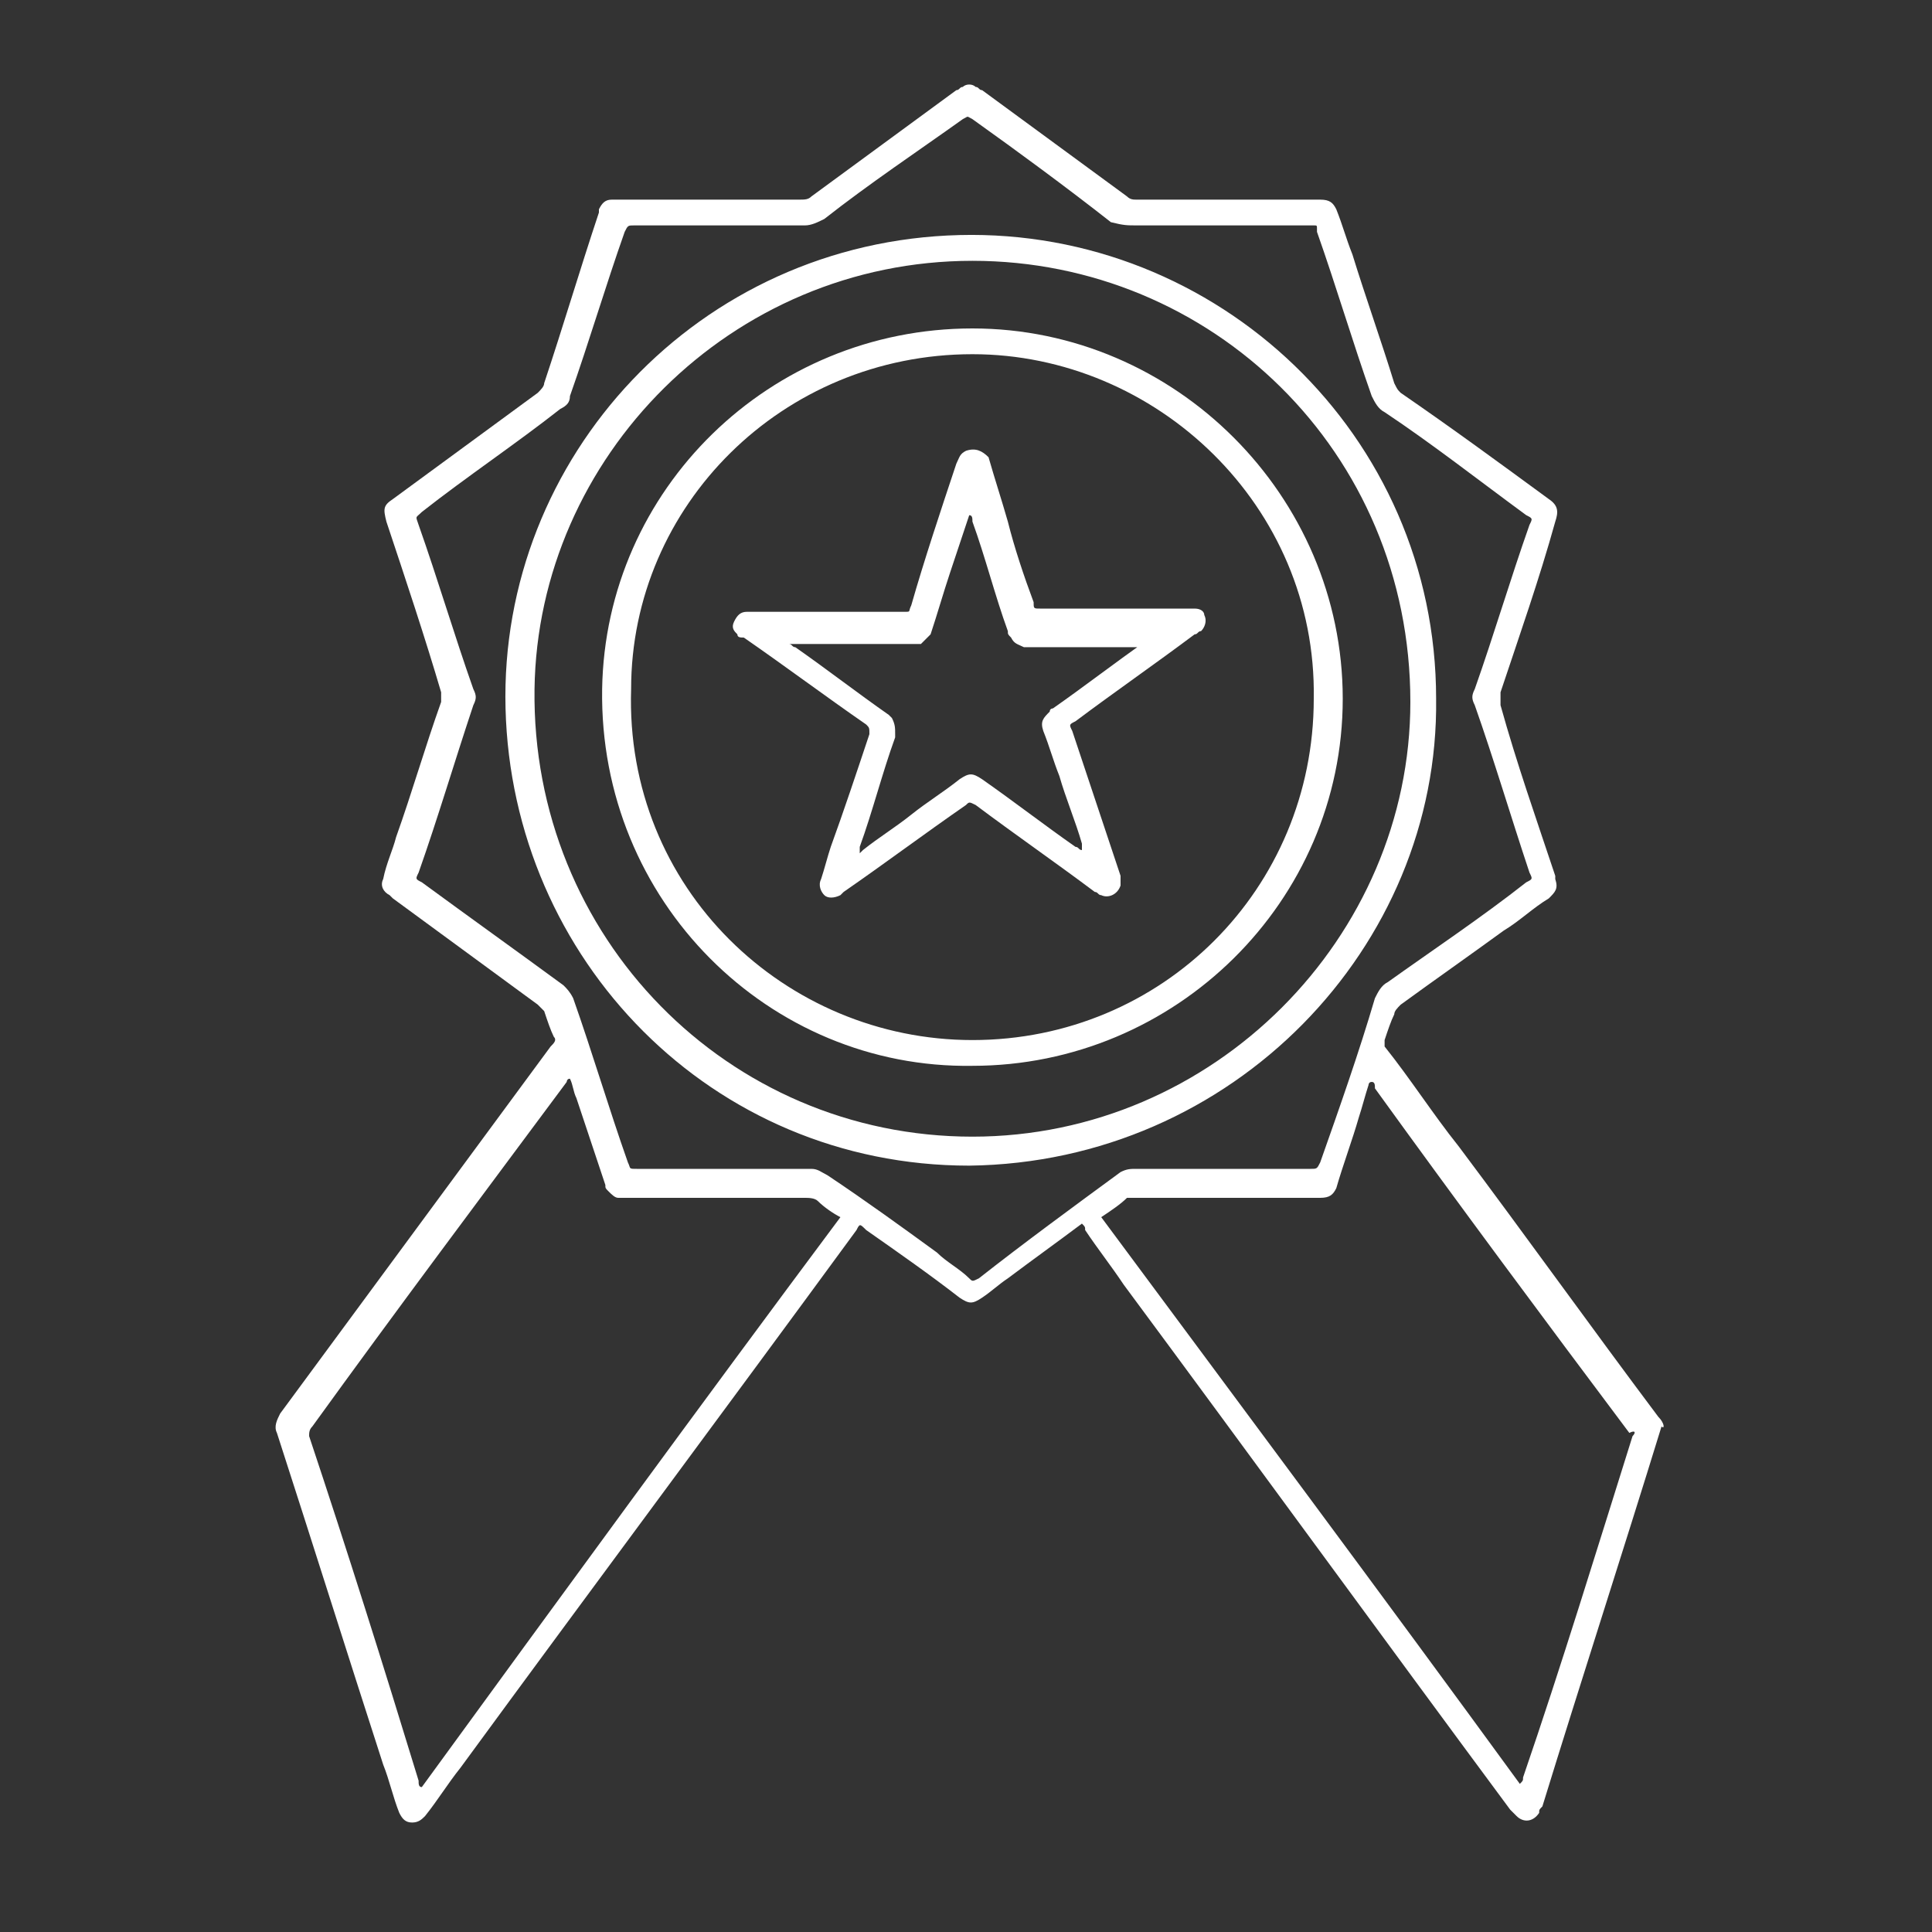
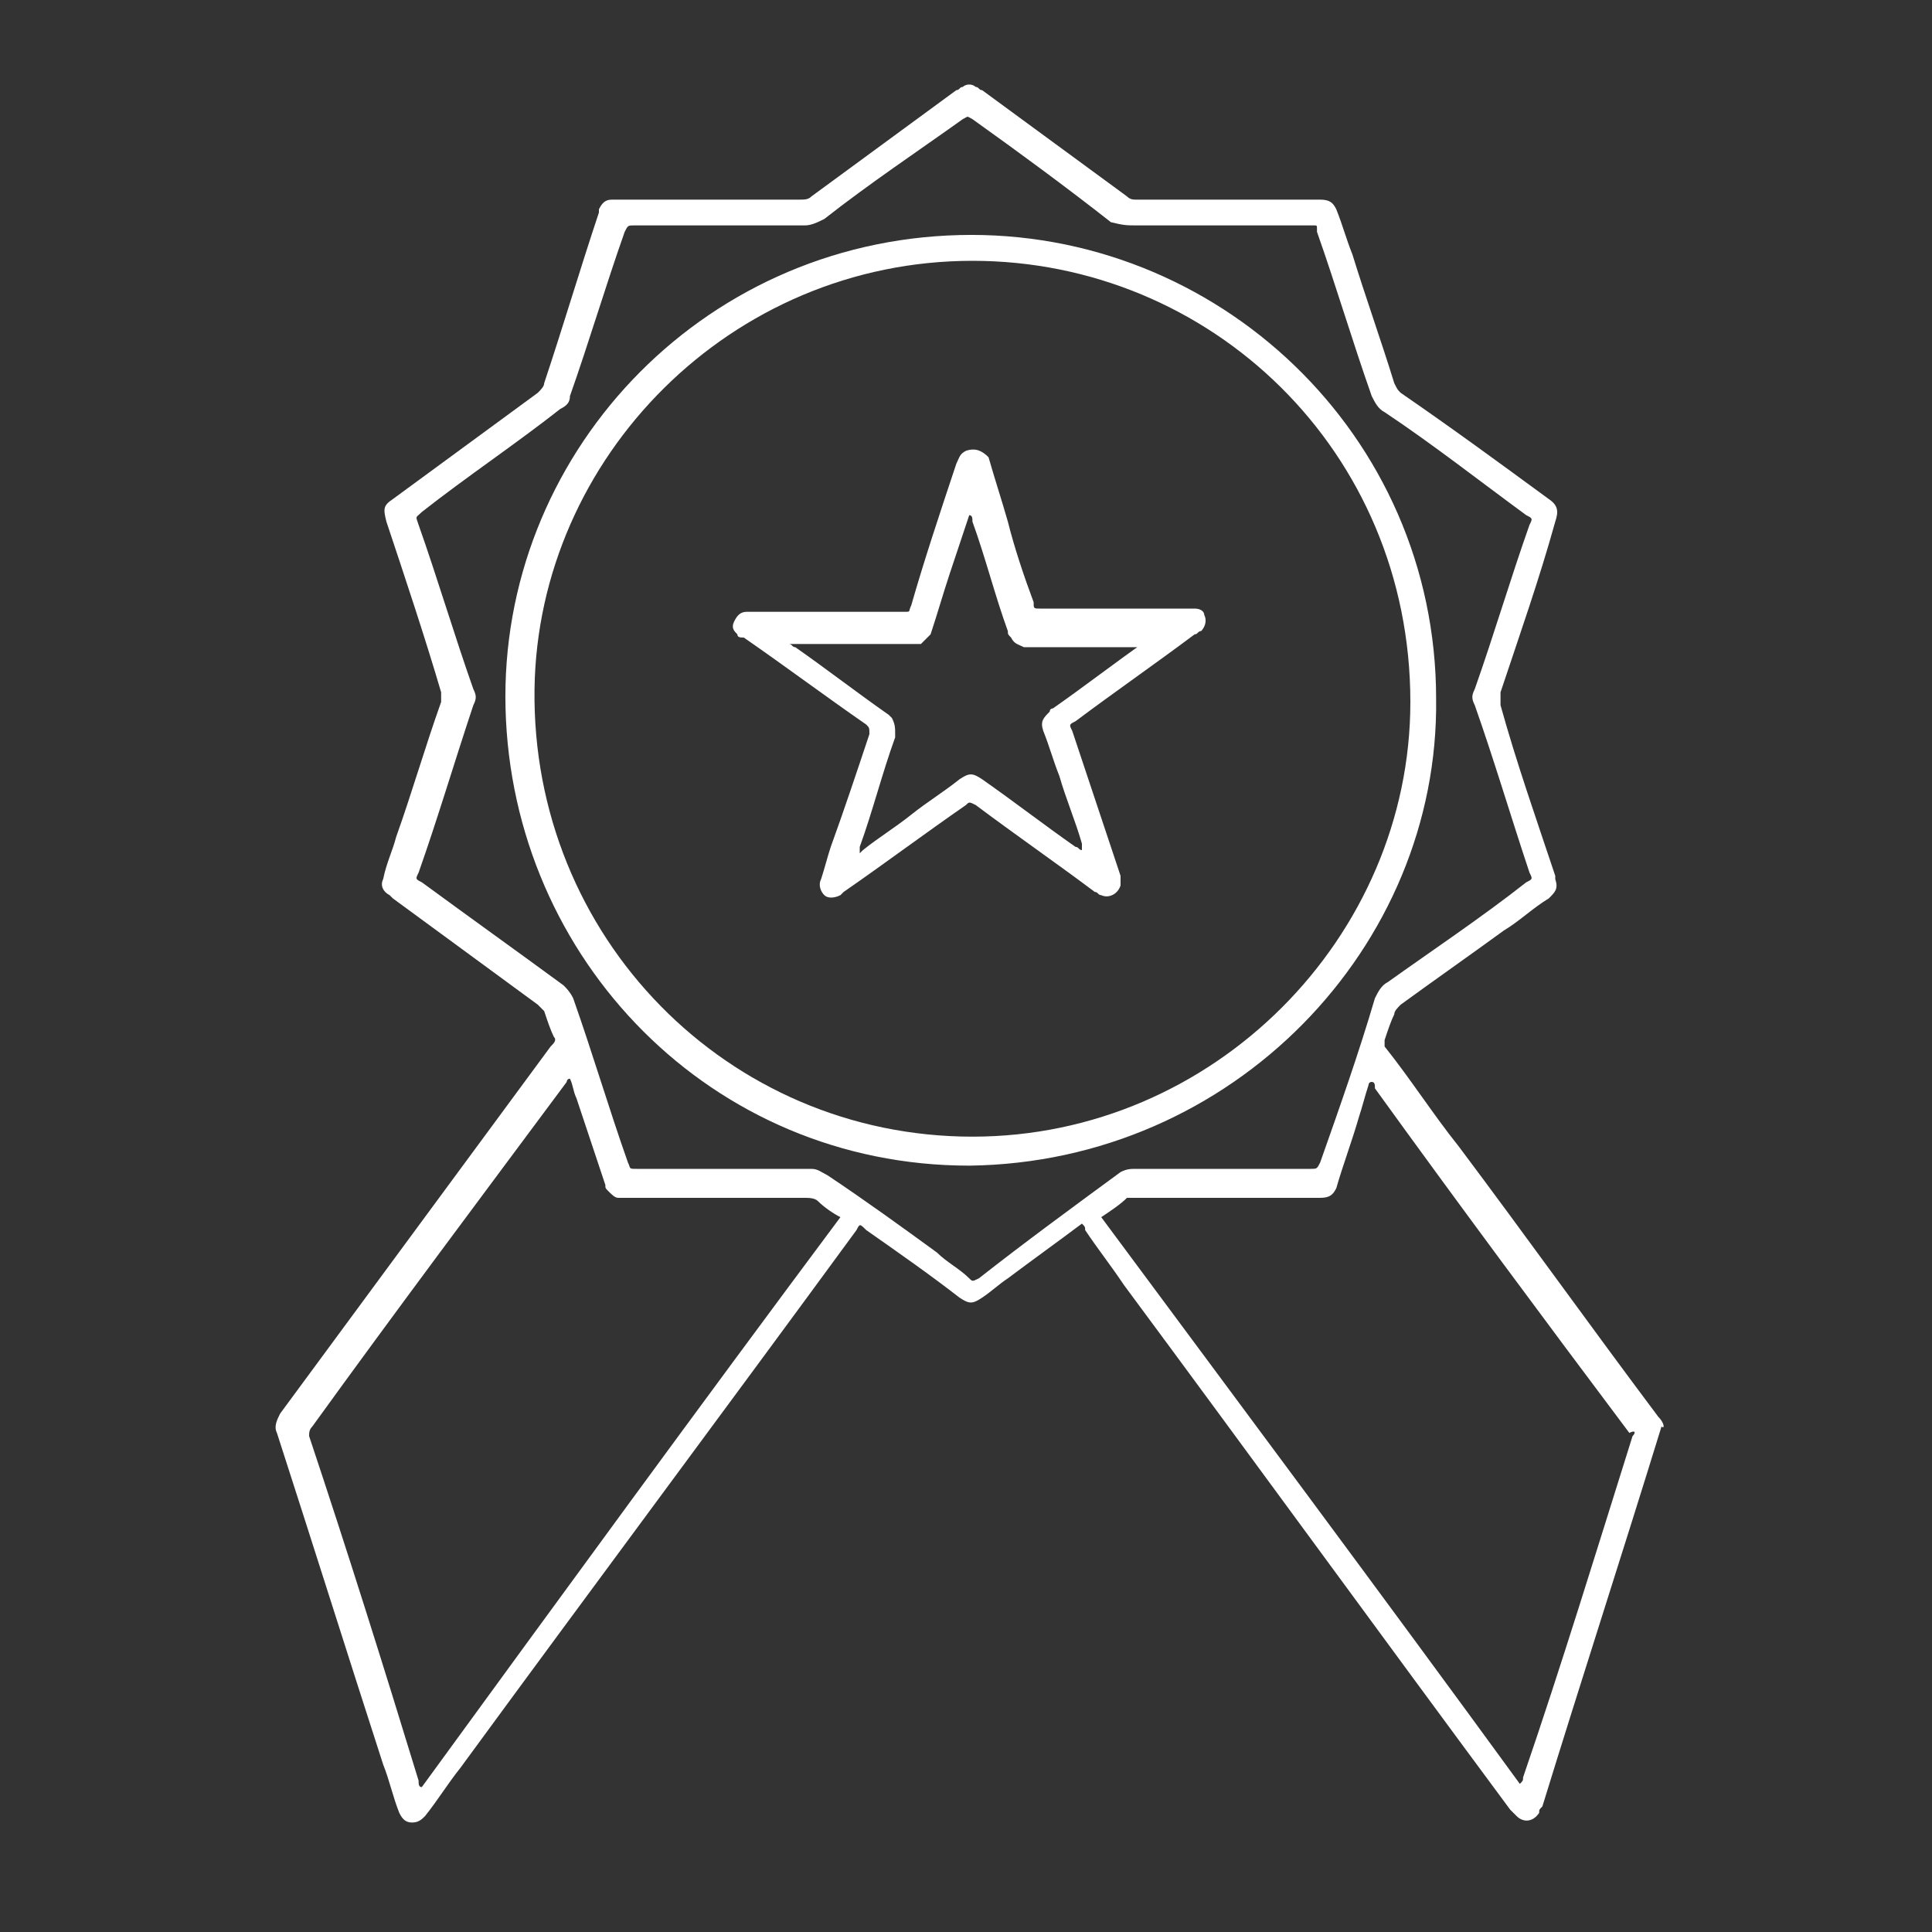
<svg xmlns="http://www.w3.org/2000/svg" version="1.1" id="Layer_1" x="0px" y="0px" viewBox="0 0 60 60" style="enable-background:new 0 0 60 60;" xml:space="preserve">
  <rect x="0" y="0" width="60" height="60" fill="#333333" stroke="none" />
  <style type="text/css"> .st0{fill:#394D5C;} .st1{fill:#FFFFFF;} .st2{fill:#3BB066;} </style>
  <g>
    <path class="st1" d="M51.5,44c-2.1-2.8-4.1-5.6-6.2-8.4c-0.8-1-1.5-2.1-2.3-3.1C43,32.5,43,32.4,43,32.3c0.1-0.3,0.2-0.6,0.3-0.8 c0-0.1,0.1-0.2,0.2-0.3c1.1-0.8,2.1-1.5,3.2-2.3c0.5-0.3,0.9-0.7,1.4-1c0.2-0.2,0.3-0.3,0.2-0.6c0,0,0,0,0-0.1 c-0.6-1.8-1.2-3.5-1.7-5.3c0-0.1,0-0.3,0-0.4c0.6-1.8,1.2-3.5,1.7-5.3c0.1-0.3,0.1-0.5-0.2-0.7c-1.5-1.1-3-2.2-4.6-3.3 c-0.1-0.1-0.1-0.1-0.2-0.3c-0.4-1.3-0.9-2.7-1.3-4c-0.2-0.5-0.3-0.9-0.5-1.4c-0.1-0.2-0.2-0.3-0.5-0.3c-0.1,0-0.1,0-0.2,0 c-1.8,0-3.7,0-5.5,0c-0.1,0-0.2,0-0.3-0.1c-1.5-1.1-3-2.2-4.5-3.3c-0.1,0-0.1-0.1-0.2-0.1c-0.1-0.1-0.3-0.1-0.4,0 c-0.1,0-0.1,0.1-0.2,0.1c-1.5,1.1-3,2.2-4.5,3.3c-0.1,0.1-0.2,0.1-0.4,0.1c-1.9,0-3.7,0-5.6,0c-0.1,0-0.1,0-0.2,0 c-0.2,0-0.3,0.1-0.4,0.3c0,0,0,0.1,0,0.1c-0.6,1.8-1.1,3.5-1.7,5.3c0,0.1-0.1,0.2-0.2,0.3c-1.5,1.1-3,2.2-4.5,3.3 c-0.3,0.2-0.3,0.3-0.2,0.7c0.6,1.8,1.2,3.6,1.7,5.3c0,0.1,0,0.2,0,0.3c-0.5,1.4-0.9,2.8-1.4,4.2c-0.1,0.4-0.3,0.8-0.4,1.3 c-0.1,0.2,0,0.4,0.2,0.5c0,0,0.1,0.1,0.1,0.1c1.5,1.1,3,2.2,4.5,3.3c0.1,0.1,0.1,0.1,0.2,0.2c0.1,0.3,0.2,0.6,0.3,0.8 c0.1,0.1,0,0.2-0.1,0.3c-2.8,3.8-5.6,7.6-8.4,11.4c-0.1,0.2-0.2,0.4-0.1,0.6c1.1,3.4,2.2,6.9,3.3,10.3c0.2,0.5,0.3,1,0.5,1.5 c0.1,0.2,0.2,0.3,0.4,0.3c0.2,0,0.3-0.1,0.4-0.2c0.4-0.5,0.7-1,1.1-1.5c4.1-5.6,8.2-11.1,12.3-16.7c0.1-0.2,0.1-0.2,0.3,0 c1,0.7,2,1.4,2.9,2.1c0.3,0.2,0.4,0.2,0.7,0c0.3-0.2,0.5-0.4,0.8-0.6c0.8-0.6,1.5-1.1,2.3-1.7c0.1,0.1,0.1,0.1,0.1,0.2 c0.4,0.6,0.8,1.1,1.2,1.7c4,5.4,8,10.9,12,16.3c0.1,0.1,0.1,0.1,0.2,0.2c0.2,0.2,0.5,0.2,0.7-0.1c0-0.1,0-0.1,0.1-0.2 c1.2-3.9,2.5-7.9,3.7-11.8C51.7,44.4,51.7,44.2,51.5,44z M13.1,55.5c-0.1,0-0.1-0.1-0.1-0.2c-1.1-3.6-2.2-7.1-3.4-10.7 c0-0.1,0-0.2,0.1-0.3c2.6-3.6,5.3-7.2,7.9-10.7c0,0,0-0.1,0.1-0.1c0.1,0.2,0.1,0.4,0.2,0.6c0.3,0.9,0.6,1.8,0.9,2.7 c0,0.1,0,0.1,0.1,0.2c0.1,0.1,0.2,0.2,0.3,0.2c0.1,0,0.1,0,0.2,0c1.9,0,3.7,0,5.6,0c0.1,0,0.3,0,0.4,0.1c0.2,0.2,0.5,0.4,0.7,0.5 C21.7,43.7,17.4,49.6,13.1,55.5z M30.4,39.7C30.3,39.7,30.3,39.7,30.4,39.7c-0.2,0.1-0.2,0.1-0.3,0c-0.3-0.3-0.7-0.5-1-0.8 c-1.1-0.8-2.2-1.6-3.4-2.4c-0.2-0.1-0.3-0.2-0.5-0.2c-1.8,0-3.6,0-5.4,0c-0.3,0-0.2,0-0.3-0.2c-0.6-1.7-1.1-3.4-1.7-5.1 c-0.1-0.2-0.2-0.3-0.3-0.4c-1.5-1.1-2.9-2.1-4.4-3.2c-0.2-0.1-0.2-0.1-0.1-0.3c0.6-1.7,1.1-3.4,1.7-5.2c0.1-0.2,0.1-0.3,0-0.5 c-0.6-1.7-1.1-3.4-1.7-5.1c-0.1-0.3-0.1-0.2,0.1-0.4c1.4-1.1,2.9-2.1,4.3-3.2c0.2-0.1,0.3-0.2,0.3-0.4c0.6-1.7,1.1-3.4,1.7-5.1 C19.5,7,19.5,7,19.7,7c1.8,0,3.6,0,5.3,0c0.2,0,0.4-0.1,0.6-0.2c1.4-1.1,2.9-2.1,4.3-3.1c0.2-0.1,0.1-0.1,0.3,0 c1.4,1,2.9,2.1,4.3,3.2C34.9,7,35,7,35.3,7c1.8,0,3.6,0,5.3,0c0.1,0,0.1,0,0.2,0c0.1,0,0.1,0,0.1,0.1c0,0,0,0.1,0,0.1 c0.6,1.7,1.1,3.4,1.7,5.1c0.1,0.2,0.2,0.4,0.4,0.5c1.5,1,2.9,2.1,4.4,3.2c0.2,0.1,0.2,0.1,0.1,0.3c-0.6,1.7-1.1,3.4-1.7,5.1 c-0.1,0.2-0.1,0.3,0,0.5c0.6,1.7,1.1,3.4,1.7,5.2c0.1,0.2,0.1,0.2-0.1,0.3c-1.4,1.1-2.9,2.1-4.3,3.1c-0.2,0.1-0.3,0.3-0.4,0.5 c-0.5,1.7-1.1,3.4-1.7,5.1c-0.1,0.2-0.1,0.2-0.3,0.2c-0.9,0-1.8,0-2.7,0c-0.9,0-1.8,0-2.7,0c-0.2,0-0.3,0-0.5,0.1 C33.3,37.5,31.8,38.6,30.4,39.7z M50.7,44.6c-1.1,3.5-2.2,7.1-3.4,10.6c0,0.1,0,0.1-0.1,0.2c-4.3-5.9-8.7-11.8-13-17.6 c0.3-0.2,0.6-0.4,0.8-0.6c0.1,0,0.1,0,0.2,0c0.6,0,1.2,0,1.9,0c1.2,0,2.5,0,3.7,0c0.1,0,0.1,0,0.2,0c0.3,0,0.4-0.1,0.5-0.3 c0.2-0.7,0.5-1.5,0.7-2.2c0.1-0.3,0.2-0.7,0.3-1c0,0,0-0.1,0.1-0.1c0.1,0,0.1,0.1,0.1,0.2c2.6,3.6,5.2,7.1,7.9,10.7 C50.8,44.4,50.8,44.5,50.7,44.6z" />
    <path class="st1" d="M44.6,21.7c0-8.2-6.8-14.6-14.8-14.4c-8.1,0.2-14.3,6.9-14.1,14.7c0.2,7.8,6.4,14.2,14.4,14.2 C38.3,36.1,44.7,29.4,44.6,21.7z M30.2,35.3c-7.6,0-13.7-6.2-13.6-13.9c0.1-7.2,6.1-13.3,13.6-13.3c7.4,0,13.6,5.9,13.6,13.7 C43.8,29.1,37.7,35.3,30.2,35.3z" />
-     <path class="st1" d="M30.2,10.2c-6.3,0-11.4,5-11.5,11.2c-0.1,6.6,5.2,11.8,11.5,11.7c6.3,0,11.5-5.1,11.5-11.4 C41.7,15.4,36.5,10.2,30.2,10.2z M30.2,32.3c-5.8,0-10.8-4.7-10.6-10.9C19.6,15.7,24.3,11,30.2,11c5.7,0,10.7,4.7,10.6,10.7 C40.8,27.6,36.1,32.3,30.2,32.3z" />
    <path class="st1" d="M37.1,18.9c-0.1,0-0.1,0-0.2,0c-1.5,0-3.1,0-4.6,0c-0.2,0-0.2,0-0.2-0.2c-0.3-0.8-0.6-1.7-0.8-2.5 c-0.2-0.7-0.4-1.3-0.6-2C30.5,14,30.3,13.9,30,14c-0.2,0.1-0.2,0.2-0.3,0.4c-0.5,1.5-1,3-1.4,4.4c-0.1,0.2,0,0.2-0.2,0.2 c-0.8,0-1.6,0-2.4,0c-0.7,0-1.5,0-2.2,0c-0.1,0-0.2,0-0.3,0c-0.2,0-0.3,0.1-0.4,0.3c-0.1,0.2,0,0.3,0.1,0.4c0,0.1,0.1,0.1,0.2,0.1 c1.3,0.9,2.5,1.8,3.8,2.7c0.1,0.1,0.1,0.1,0.1,0.3c-0.4,1.2-0.8,2.4-1.2,3.5c-0.1,0.3-0.2,0.7-0.3,1c-0.1,0.2,0,0.4,0.1,0.5 c0.1,0.1,0.3,0.1,0.5,0c0,0,0.1-0.1,0.1-0.1c1.3-0.9,2.5-1.8,3.8-2.7c0.1-0.1,0.1-0.1,0.3,0c0,0,0,0,0,0c1.2,0.9,2.5,1.8,3.7,2.7 c0.1,0,0.1,0.1,0.2,0.1c0.2,0.1,0.5,0,0.6-0.3c0-0.1,0-0.2,0-0.3c-0.5-1.5-1-3-1.5-4.5c-0.1-0.2-0.1-0.2,0.1-0.3c0,0,0,0,0,0 c1.2-0.9,2.5-1.8,3.7-2.7c0.1,0,0.1-0.1,0.2-0.1c0.1-0.1,0.2-0.3,0.1-0.5C37.4,19,37.3,18.9,37.1,18.9z M35.6,19.9 c-1,0.7-1.9,1.4-2.9,2.1c0,0-0.1,0-0.1,0.1c-0.2,0.2-0.3,0.3-0.2,0.6c0.2,0.5,0.3,0.9,0.5,1.4c0.2,0.7,0.5,1.4,0.7,2.1 c0,0.1,0,0.1,0,0.2c-0.1,0-0.1-0.1-0.2-0.1c-1-0.7-1.9-1.4-2.9-2.1c0,0,0,0,0,0c-0.3-0.2-0.4-0.2-0.7,0c-0.5,0.4-1,0.7-1.5,1.1 c-0.5,0.4-1,0.7-1.5,1.1c0,0-0.1,0.1-0.1,0.1c0-0.1,0-0.1,0-0.2c0.4-1.1,0.7-2.3,1.1-3.4c0,0,0-0.1,0-0.1c0-0.2,0-0.3-0.1-0.5 c0,0-0.1-0.1-0.1-0.1c-1-0.7-1.9-1.4-2.9-2.1c-0.1,0-0.1-0.1-0.2-0.1c0.1,0,0.2,0,0.2,0c1.2,0,2.4,0,3.6,0c0.1,0,0.2,0,0.3,0 c0.1-0.1,0.2-0.2,0.3-0.3c0.2-0.6,0.4-1.3,0.6-1.9c0.2-0.6,0.4-1.2,0.6-1.8c0.1,0,0.1,0.1,0.1,0.2c0.4,1.1,0.7,2.3,1.1,3.4 c0,0.1,0,0.1,0.1,0.2c0.1,0.2,0.2,0.2,0.4,0.3c0.1,0,0.1,0,0.2,0c1.2,0,2.4,0,3.6,0c0.1,0,0.1,0,0.2,0 C35.7,19.9,35.6,19.9,35.6,19.9z" />
  </g>
</svg>